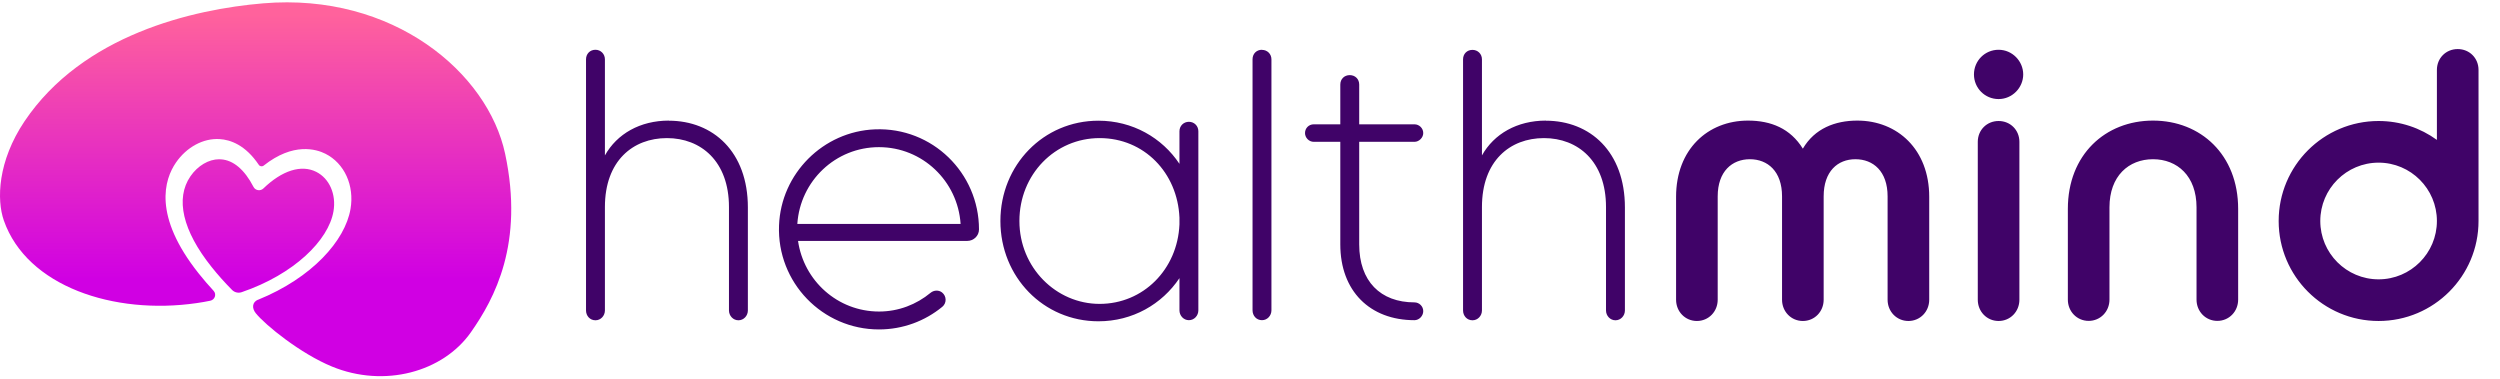
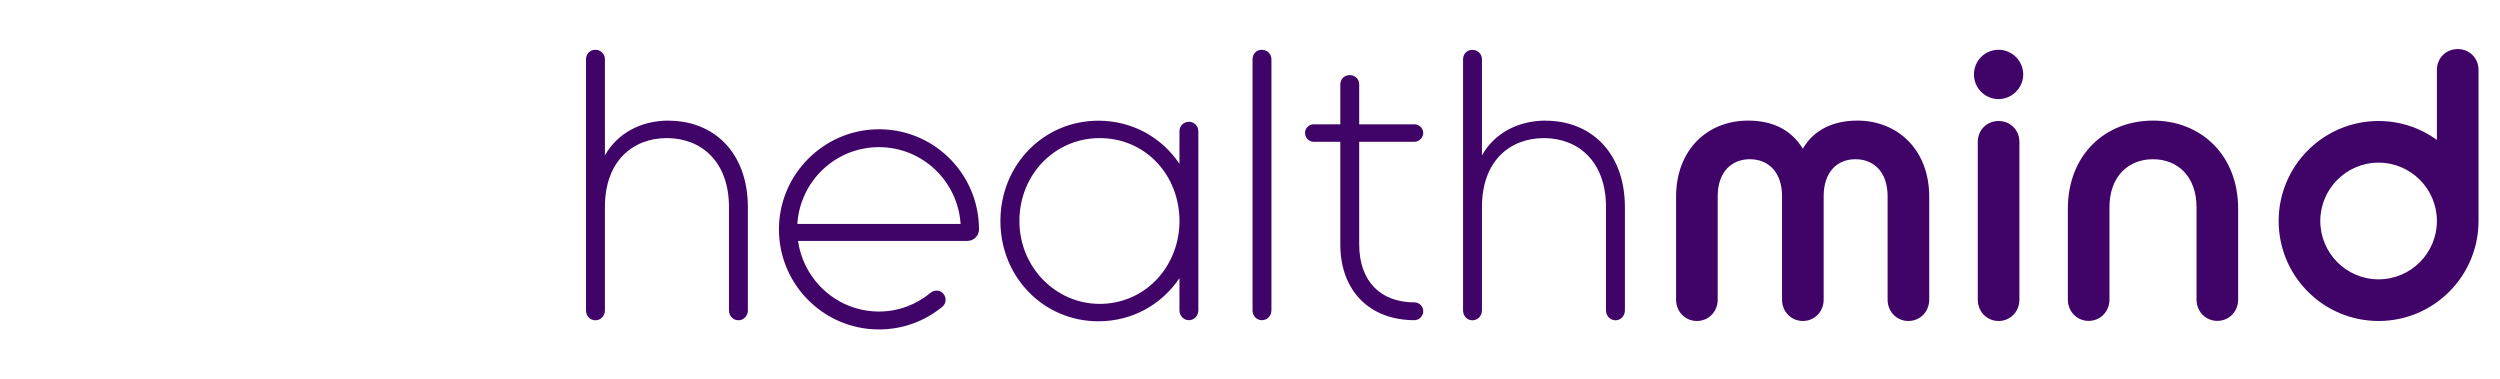
<svg xmlns="http://www.w3.org/2000/svg" width="535" height="81" viewBox="0 0 535 81" fill="none">
-   <path d="M56.327 0.713C84.182 -1.619 104.403 15.598 108.095 32.897C112.194 52.103 105.837 63.892 100.764 71.114C94.809 79.606 82.266 83.056 71.052 78.445C64.318 75.681 56.775 69.571 54.732 67.024C53.832 65.902 54 64.629 55.215 64.134L55.233 64.143C66.791 59.451 73.849 51.5 75.009 44.728C75.871 39.686 73.71 34.941 69.629 32.897C67.69 31.924 62.765 30.42 56.43 35.436C56.105 35.697 55.614 35.624 55.382 35.273C52.525 31.023 49.315 29.907 46.996 29.763C43.499 29.547 39.919 31.483 37.637 34.815C35.216 38.344 32.638 46.107 42.516 58.515C43.517 59.775 44.585 61.018 45.707 62.233C46.393 62.972 45.985 64.16 44.983 64.358C44.037 64.556 43.073 64.719 42.09 64.863C24.383 67.439 5.768 61.301 0.824 47.191C-0.734 42.751 -0.503 34.529 5.248 25.957C17.687 7.462 41.217 1.983 56.327 0.713ZM46.924 34.088C47.038 34.088 47.144 34.097 47.258 34.097C49.92 34.25 52.337 36.297 54.253 40.002C54.437 40.367 54.797 40.622 55.219 40.691C55.632 40.758 56.062 40.622 56.361 40.333C60.351 36.475 64.464 35.176 67.653 36.765C70.5 38.184 71.994 41.592 71.361 45.245C70.289 51.431 62.952 58.688 51.713 62.528C50.992 62.775 50.193 62.579 49.666 62.052C48.093 60.463 46.617 58.815 45.264 57.115C39.078 49.366 37.478 42.483 40.756 37.725C42.32 35.456 44.657 34.079 46.924 34.079V34.088Z" fill="url(#paint0_linear_250_1961)" />
  <path d="M187.281 27.68C199.479 27.206 209.504 36.98 209.504 49.101C209.504 50.457 208.365 51.555 207.009 51.555H170.78C172.006 60.08 179.256 66.668 188.12 66.668C192.315 66.668 196.145 65.14 199.135 62.664C199.845 62.083 200.856 62.018 201.587 62.577C202.598 63.374 202.62 64.86 201.652 65.656C197.951 68.692 193.24 70.5 188.098 70.5C176.008 70.5 166.24 60.446 166.713 48.239C167.122 37.152 176.158 28.11 187.259 27.68H187.281ZM235.063 25.829C242.356 25.829 248.681 29.467 252.403 35.065V28.089C252.403 26.948 253.285 26.065 254.425 26.065C255.565 26.066 256.448 26.948 256.448 28.089V66.409C256.448 67.55 255.565 68.519 254.425 68.519C253.285 68.519 252.403 67.55 252.403 66.409V59.52C248.659 65.118 242.356 68.756 235.063 68.756C223.316 68.756 214.086 59.283 214.086 47.292C214.087 35.301 223.317 25.829 235.063 25.829ZM397.47 25.807C406.054 25.807 412.853 31.986 412.853 42.105V64.149C412.853 66.668 410.917 68.691 408.4 68.691C405.883 68.691 403.946 66.668 403.946 64.149V42.018C403.946 36.657 400.87 34.074 397.062 34.074C393.254 34.074 390.263 36.679 390.263 42.018V64.149C390.263 66.668 388.327 68.691 385.81 68.691C383.293 68.691 381.357 66.668 381.357 64.149V42.018C381.357 36.657 378.28 34.074 374.472 34.074C370.664 34.074 367.587 36.679 367.587 42.018V64.149C367.587 66.668 365.651 68.691 363.134 68.691C360.617 68.691 358.681 66.668 358.681 64.149V42.105C358.681 31.965 365.48 25.807 374.064 25.807C379.012 25.807 383.142 27.508 385.81 31.814C388.327 27.508 392.694 25.807 397.47 25.807ZM427.698 25.894C430.215 25.894 432.151 27.831 432.151 30.35V64.149C432.151 66.668 430.215 68.691 427.698 68.691C425.181 68.691 423.245 66.668 423.245 64.149V30.35C423.245 27.831 425.181 25.894 427.698 25.894ZM525.951 10.5C528.468 10.5 530.404 12.438 530.404 14.957V47.292C530.404 59.111 520.83 68.691 509.019 68.691C497.208 68.691 487.634 59.111 487.634 47.292C487.634 35.473 497.208 25.894 509.019 25.894C513.687 25.894 517.991 27.4 521.497 29.94V14.957C521.497 12.438 523.434 10.5 525.951 10.5ZM460.743 25.807C470.94 25.807 478.964 33.105 478.964 44.688V64.128C478.964 66.647 477.028 68.67 474.511 68.67C471.994 68.67 470.058 66.647 470.058 64.128V44.364C470.058 37.648 465.927 34.074 460.743 34.074C455.558 34.074 451.426 37.648 451.426 44.364V64.128C451.426 66.647 449.49 68.67 446.973 68.67C444.456 68.67 442.52 66.647 442.52 64.128V44.688C442.52 33.105 450.545 25.807 460.743 25.807ZM127.43 10.651C128.57 10.652 129.452 11.556 129.452 12.696V33.256C132.033 28.649 136.982 25.808 143.134 25.808L143.113 25.829C152.6 25.829 160.044 32.481 160.044 44.386V66.431C160.044 67.572 159.162 68.541 158.022 68.541C156.882 68.541 155.999 67.572 155.999 66.431V44.3C155.999 34.505 149.998 29.553 142.726 29.553C135.454 29.553 129.452 34.418 129.452 44.3V66.431C129.452 67.572 128.57 68.541 127.43 68.541C126.225 68.541 125.408 67.572 125.408 66.431V12.696C125.408 11.555 126.225 10.651 127.43 10.651ZM315.116 10.673C316.256 10.673 317.138 11.555 317.138 12.696V33.256C319.72 28.649 324.668 25.808 330.821 25.808L330.799 25.829C340.287 25.829 347.731 32.481 347.731 44.386V66.432C347.731 67.572 346.848 68.541 345.708 68.541C344.568 68.541 343.686 67.573 343.686 66.432V44.3C343.686 34.505 337.683 29.553 330.412 29.553C323.14 29.553 317.138 34.419 317.138 44.3V66.432C317.138 67.572 316.256 68.541 315.116 68.541C313.911 68.541 313.093 67.573 313.093 66.432V12.696C313.093 11.555 313.911 10.673 315.116 10.673ZM270.066 10.673C271.206 10.673 272.088 11.555 272.088 12.696V66.409C272.088 67.55 271.206 68.519 270.066 68.519C268.861 68.519 268.044 67.55 268.044 66.409V12.675C268.044 11.534 268.861 10.652 270.066 10.651V10.673ZM288.847 16.076C289.987 16.076 290.869 16.894 290.87 18.1V26.604H302.702C303.691 26.604 304.574 27.422 304.574 28.477C304.574 29.467 303.67 30.35 302.702 30.35H290.87V52.309C290.87 60.166 295.409 64.709 302.702 64.709C303.691 64.709 304.574 65.527 304.574 66.582C304.574 67.637 303.67 68.519 302.702 68.519C293.15 68.519 286.825 62.276 286.825 52.309V30.35H281.145C280.091 30.35 279.273 29.445 279.273 28.477C279.273 27.422 280.091 26.604 281.145 26.604H286.825V18.1C286.825 16.894 287.707 16.076 288.847 16.076ZM235.321 29.553C225.769 29.553 218.153 37.325 218.153 47.292C218.153 57.26 226.005 65.032 235.321 65.032C244.636 65.032 251.994 57.669 252.403 48.024V46.56C251.994 37.002 244.873 29.553 235.321 29.553ZM509.019 34.806C502.135 34.806 496.542 40.403 496.541 47.292C496.541 54.181 502.135 59.779 509.019 59.779C515.903 59.779 521.497 54.181 521.497 47.292C521.497 40.403 515.903 34.806 509.019 34.806ZM188.098 31.49C178.783 31.49 171.232 38.746 170.629 47.917H205.568C204.965 38.767 197.414 31.49 188.098 31.49ZM427.698 10.651C430.624 10.651 432.968 13.084 432.968 15.926C432.968 18.767 430.624 21.2 427.698 21.2C424.772 21.2 422.427 18.854 422.427 15.926C422.427 12.998 424.772 10.651 427.698 10.651Z" fill="#400368" />
  <defs>
    <linearGradient id="paint0_linear_250_1961" x1="40.155" y1="3.069" x2="40.155" y2="59.872" gradientUnits="userSpaceOnUse">
      <stop stop-color="#FF629C" />
      <stop offset="1" stop-color="#D000E3" />
    </linearGradient>
  </defs>
</svg>